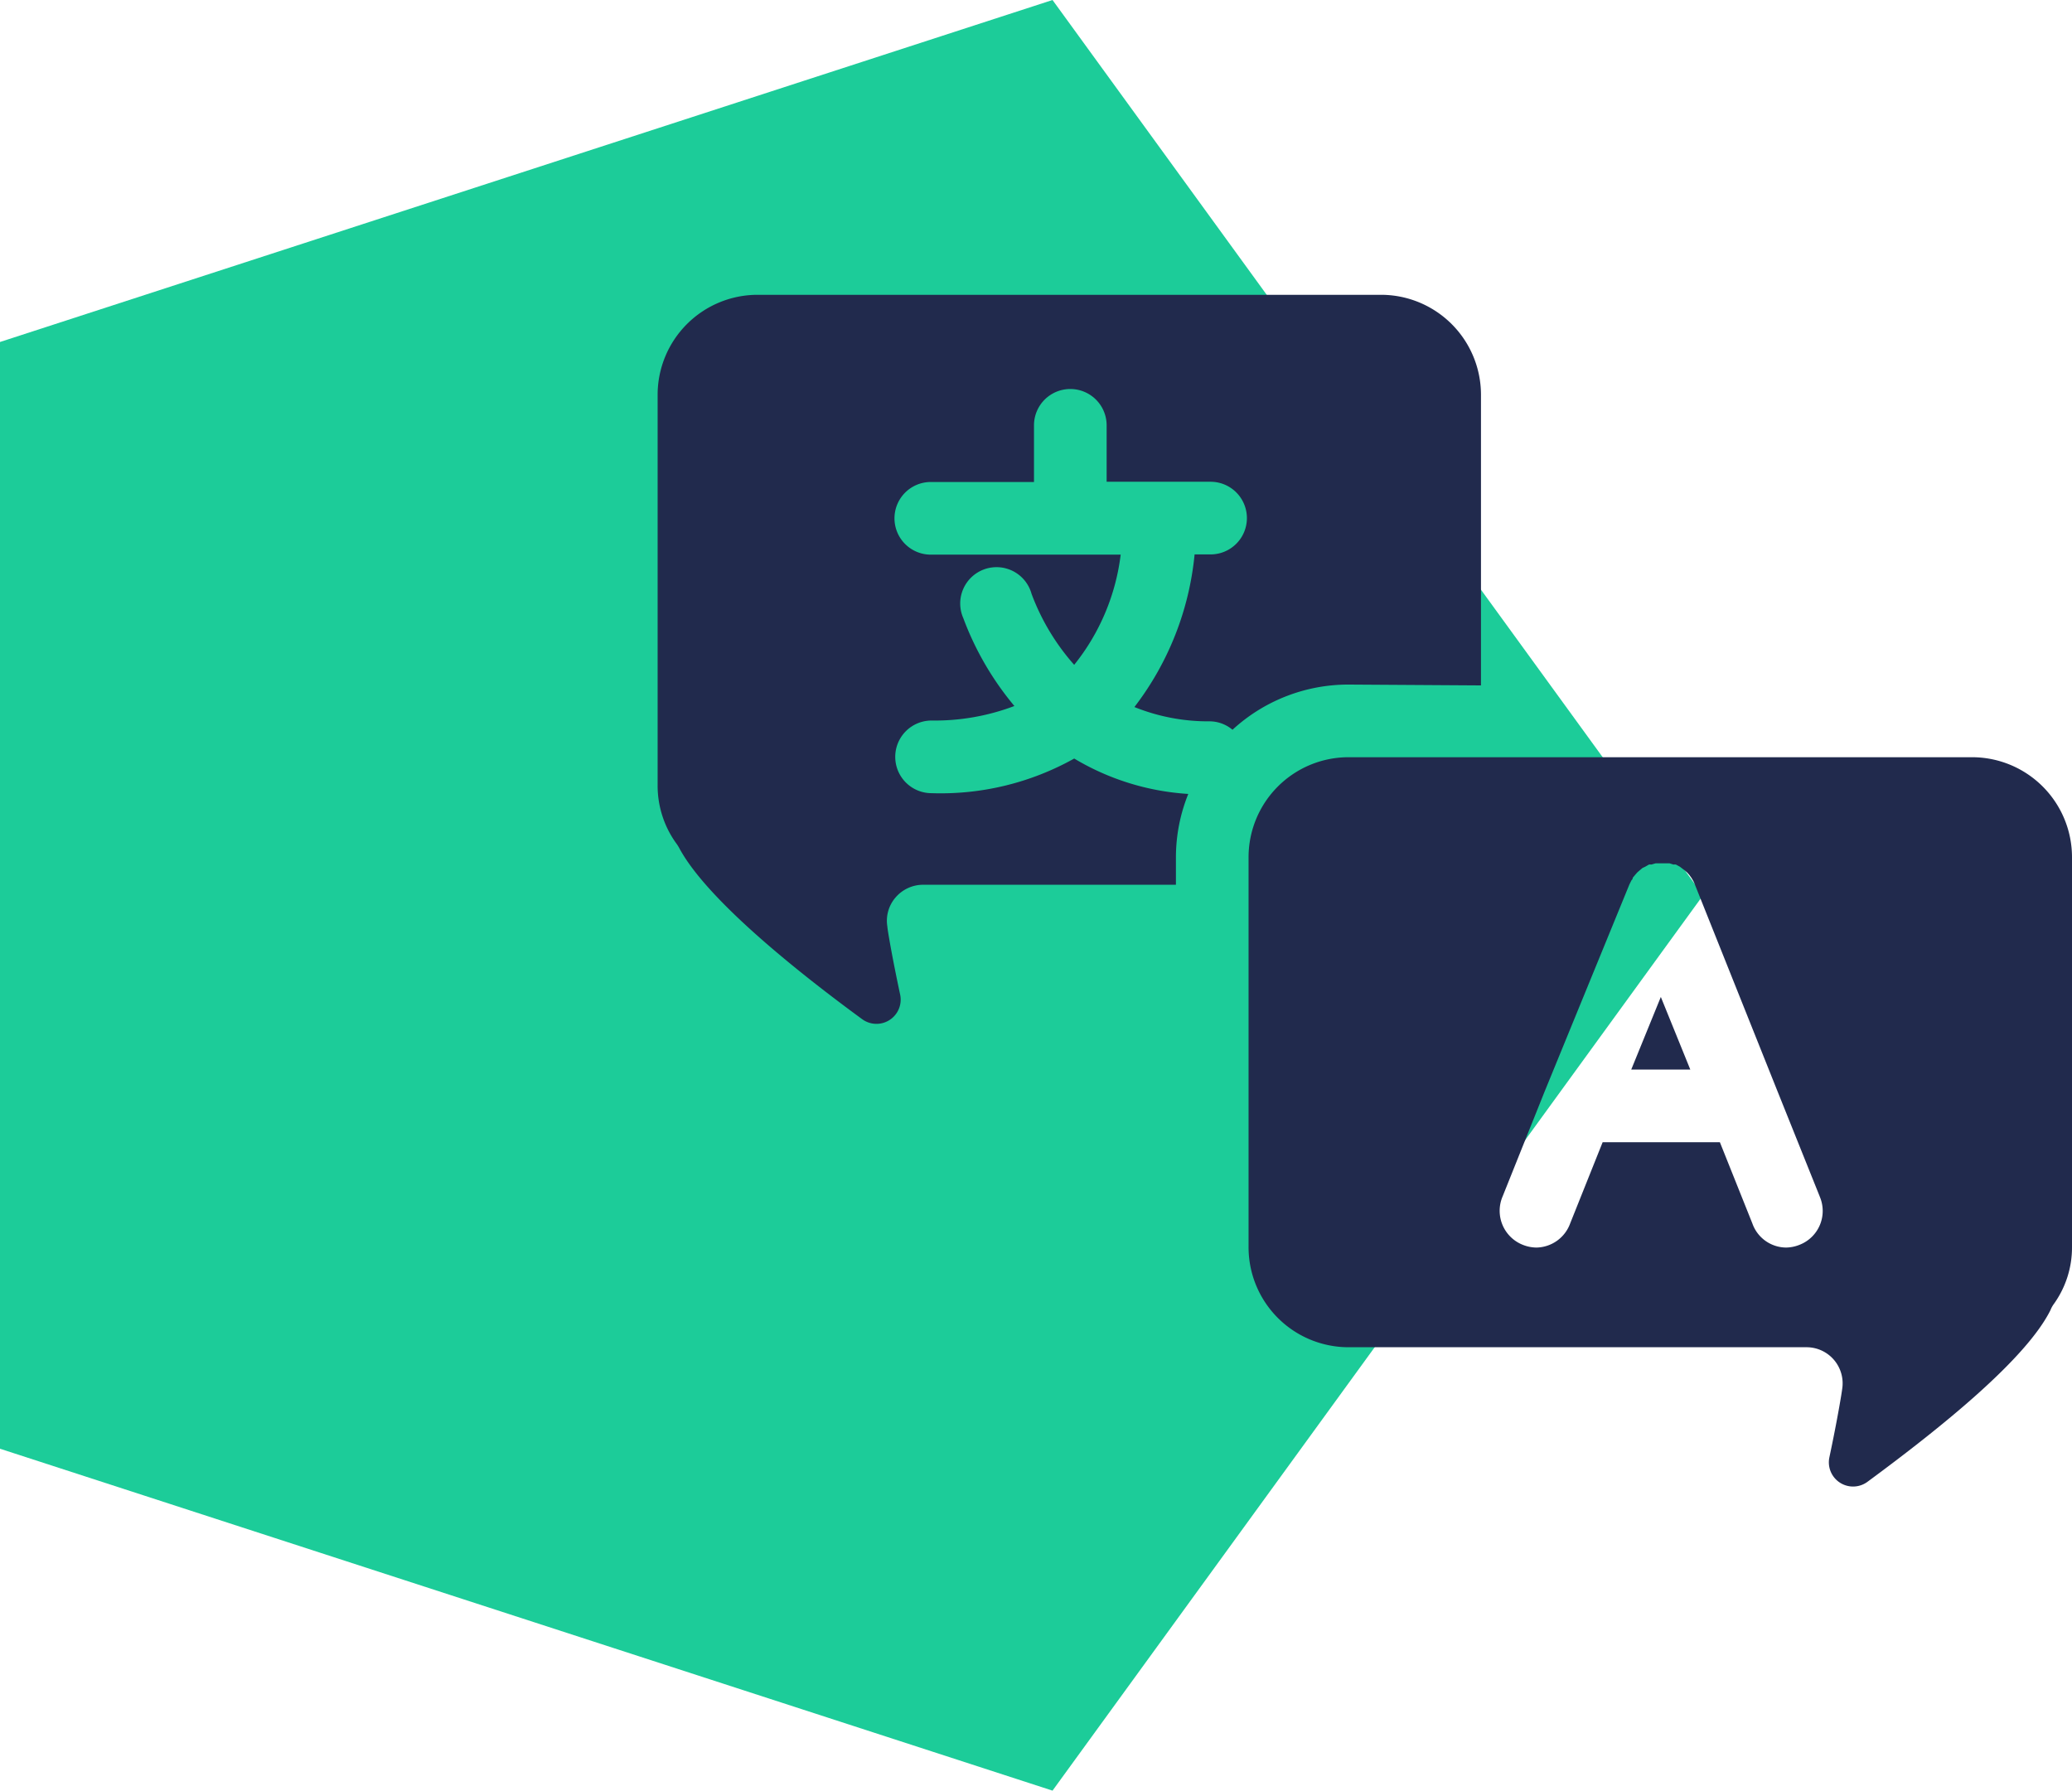
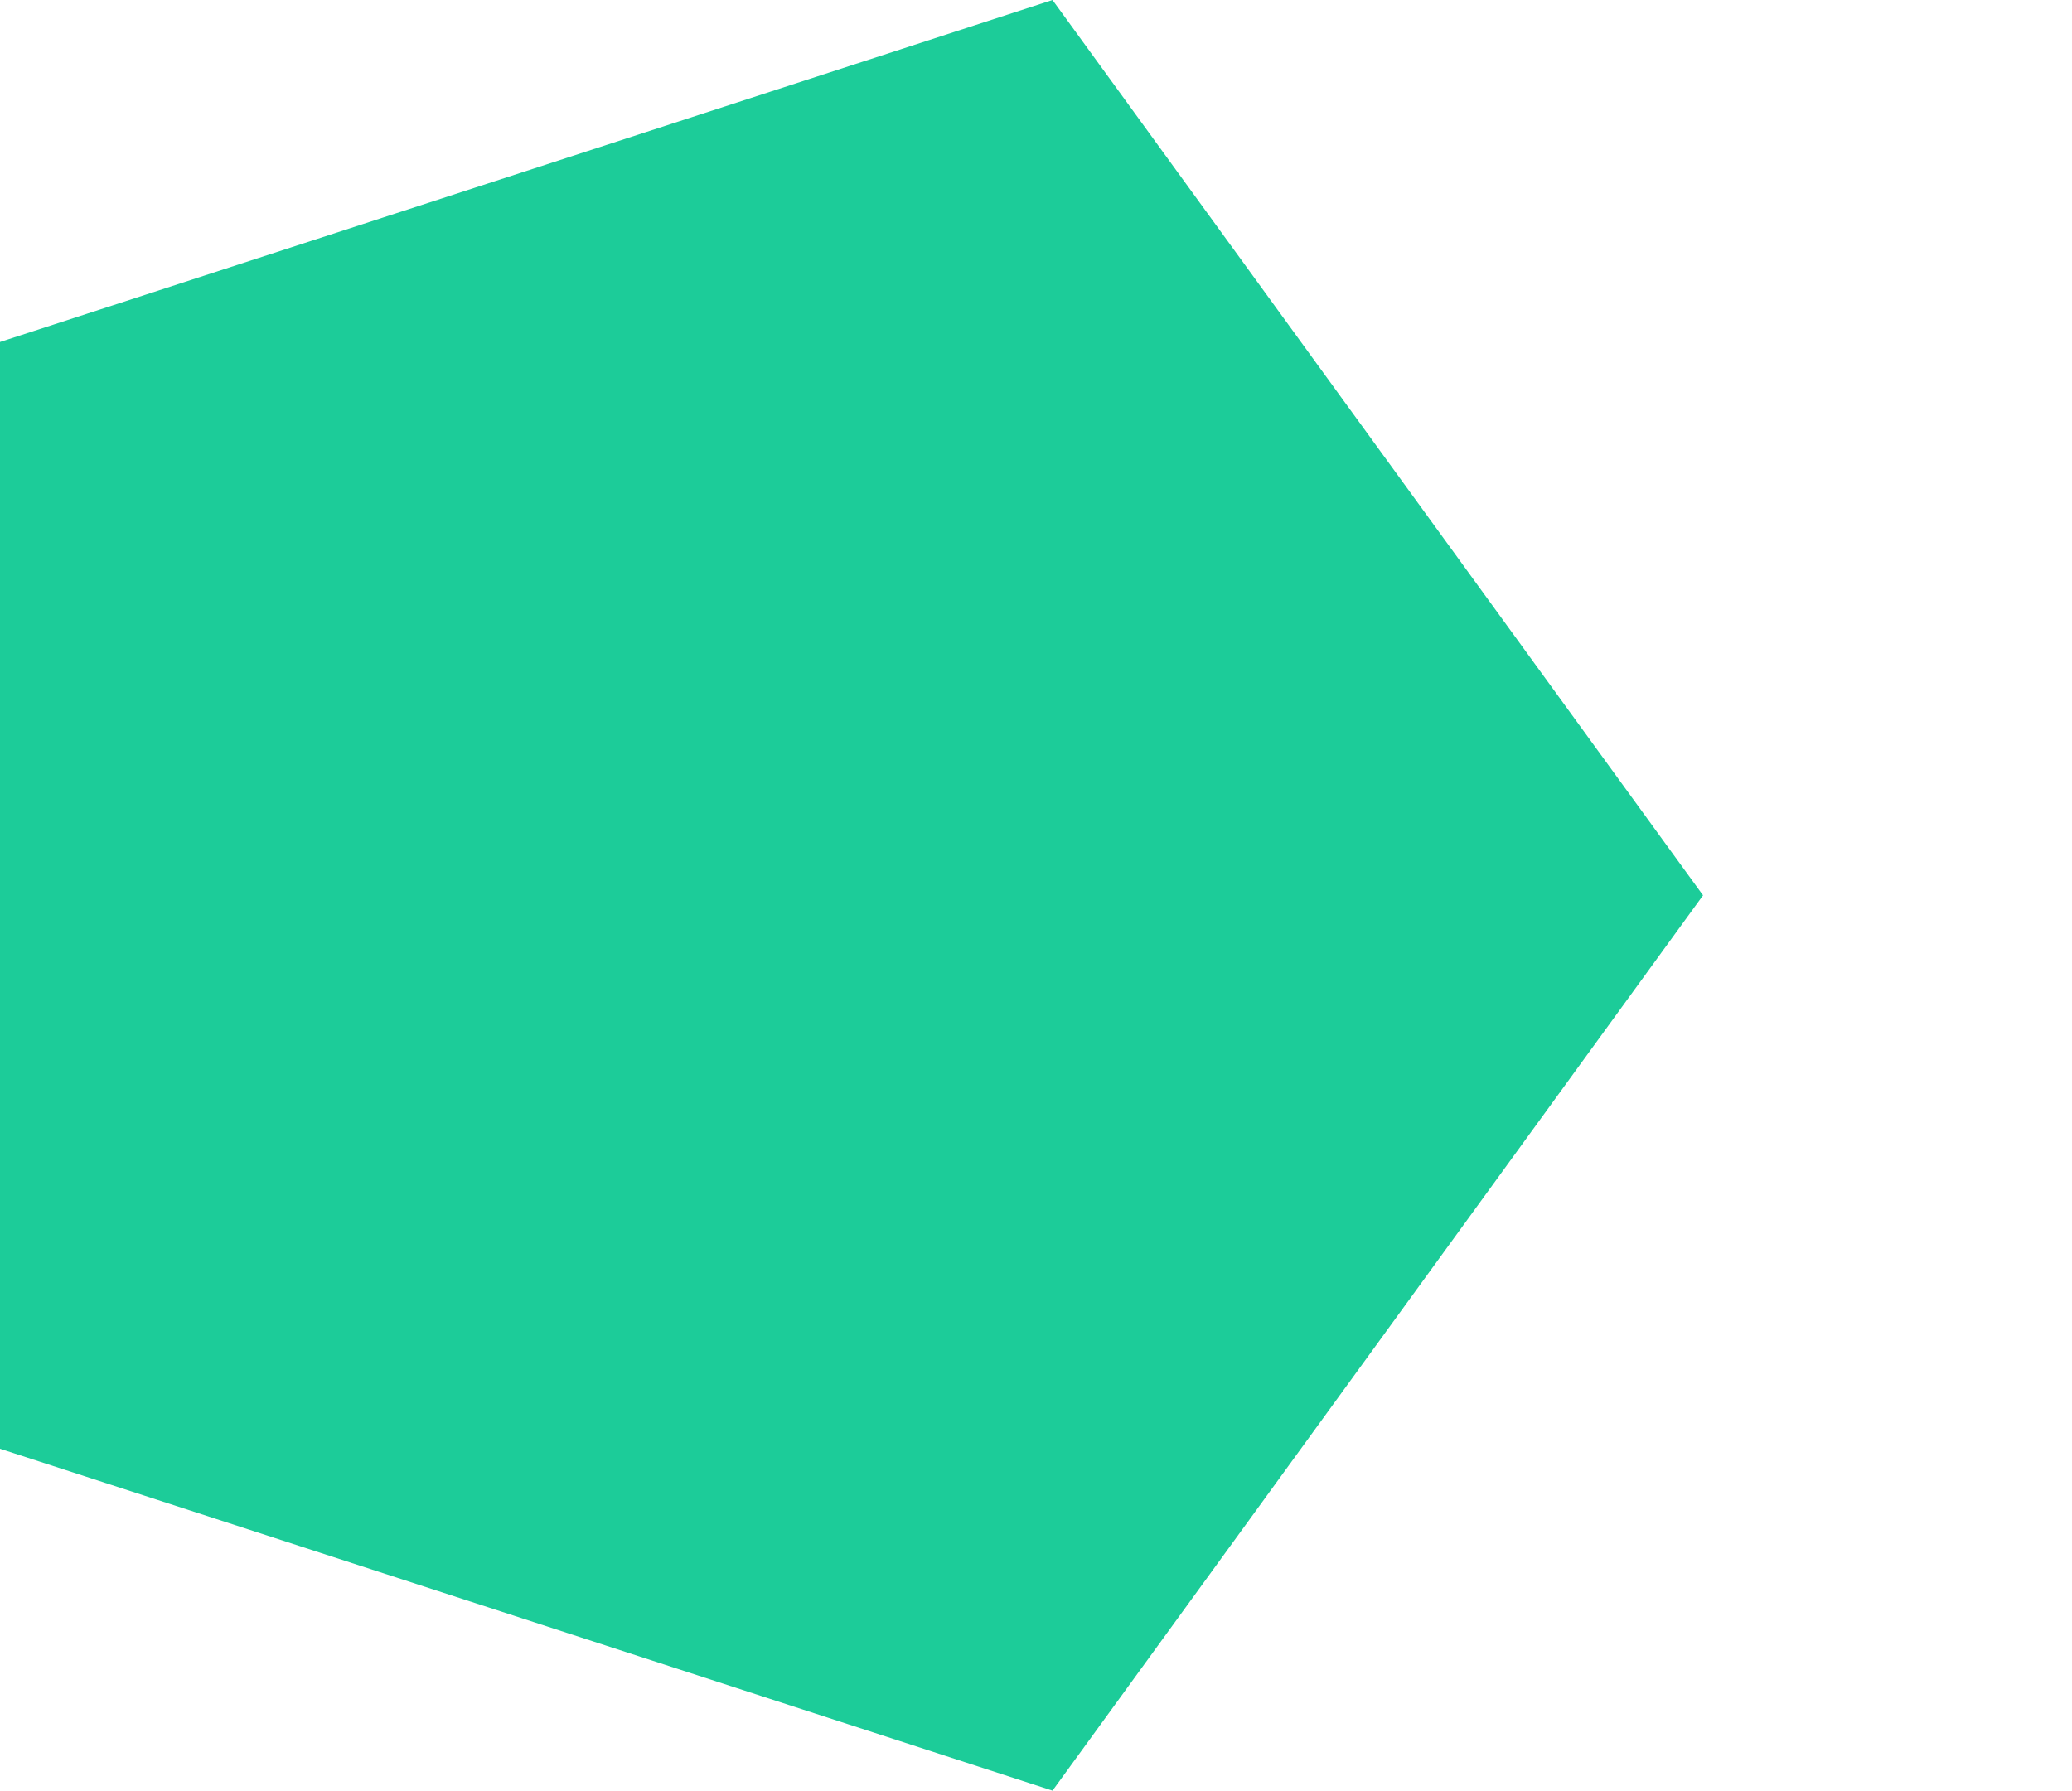
<svg xmlns="http://www.w3.org/2000/svg" width="98.397" height="85.037" viewBox="0 0 98.397 85.037">
  <g id="Group_5030" data-name="Group 5030" transform="translate(-773.076 -2309)">
    <g id="Group_5029" data-name="Group 5029">
      <g id="Group_2123" data-name="Group 2123" transform="translate(-664.924 1025.672)">
        <path id="Polygon_1" data-name="Polygon 1" d="M42.519,0,85.037,30.892,68.8,80.875H16.241L0,30.892Z" transform="translate(1518.875 1283.328) rotate(90)" fill="#1ccc99" />
      </g>
-       <path id="language" d="M35.613,25.9A8.12,8.12,0,0,0,30.1,28.046a1.7,1.7,0,0,0-1.081-.4,9.35,9.35,0,0,1-3.577-.679A14.123,14.123,0,0,0,28.3,19.719h.759a1.725,1.725,0,1,0,0-3.45H24.123v-2.68a1.725,1.725,0,0,0-3.45,0V16.28h-4.9a1.725,1.725,0,1,0,0,3.45H24.79a10.351,10.351,0,0,1-2.208,5.233,10.719,10.719,0,0,1-2.024-3.37,1.725,1.725,0,1,0-3.243,1.15,14.239,14.239,0,0,0,2.427,4.175,10.673,10.673,0,0,1-3.933.69,1.725,1.725,0,0,0,0,3.45,13,13,0,0,0,6.774-1.645A11.984,11.984,0,0,0,28,31.094a8.051,8.051,0,0,0-.587,3.025v1.288h-12a1.725,1.725,0,0,0-1.311.6,1.691,1.691,0,0,0-.391,1.392c0,.115.219,1.415.61,3.243a1.15,1.15,0,0,1-1.806,1.15C8.9,39.145,5.031,35.924,3.824,33.659a2.093,2.093,0,0,0-.173-.265,4.681,4.681,0,0,1-.851-2.7V12.14A4.75,4.75,0,0,1,7.55,7.39h29.6a4.75,4.75,0,0,1,4.75,4.75v13.8Zm34.354,8.2V52.6a4.6,4.6,0,0,1-.851,2.7,1.345,1.345,0,0,0-.173.311c-1.15,2.3-5.072,5.486-8.695,8.154a1.15,1.15,0,0,1-1.806-1.15c.391-1.84.6-3.14.61-3.255a1.714,1.714,0,0,0-1.7-1.99H35.613a4.75,4.75,0,0,1-4.75-4.773V34.1a4.75,4.75,0,0,1,4.75-4.75h29.6A4.75,4.75,0,0,1,69.967,34.1ZM57.983,50.2l-1.99-4.957L52.059,35.4a1.5,1.5,0,0,0-.092-.2l-.069-.115-.1-.138-.1-.115-.115-.1-.15-.115-.092-.069-.184-.1a.437.437,0,0,0-.115,0l-.184-.058h-.667l-.2.058a.437.437,0,0,0-.115,0l-.173.1-.127.058-.138.115-.115.1-.1.115-.115.138a.145.145,0,0,1-.058.115l-.1.2L44.917,45.24l-1.99,4.969a1.737,1.737,0,0,0,.966,2.3,1.782,1.782,0,0,0,.644.127,1.737,1.737,0,0,0,1.6-1.15l1.541-3.853h5.567l1.541,3.853a1.714,1.714,0,0,0,1.6,1.15,1.771,1.771,0,0,0,.633-.127,1.725,1.725,0,0,0,.966-2.3Zm-8.948-6.015h2.806l-1.4-3.45Z" transform="translate(801.506 2315.61)" fill="#212a4d" />
    </g>
  </g>
</svg>